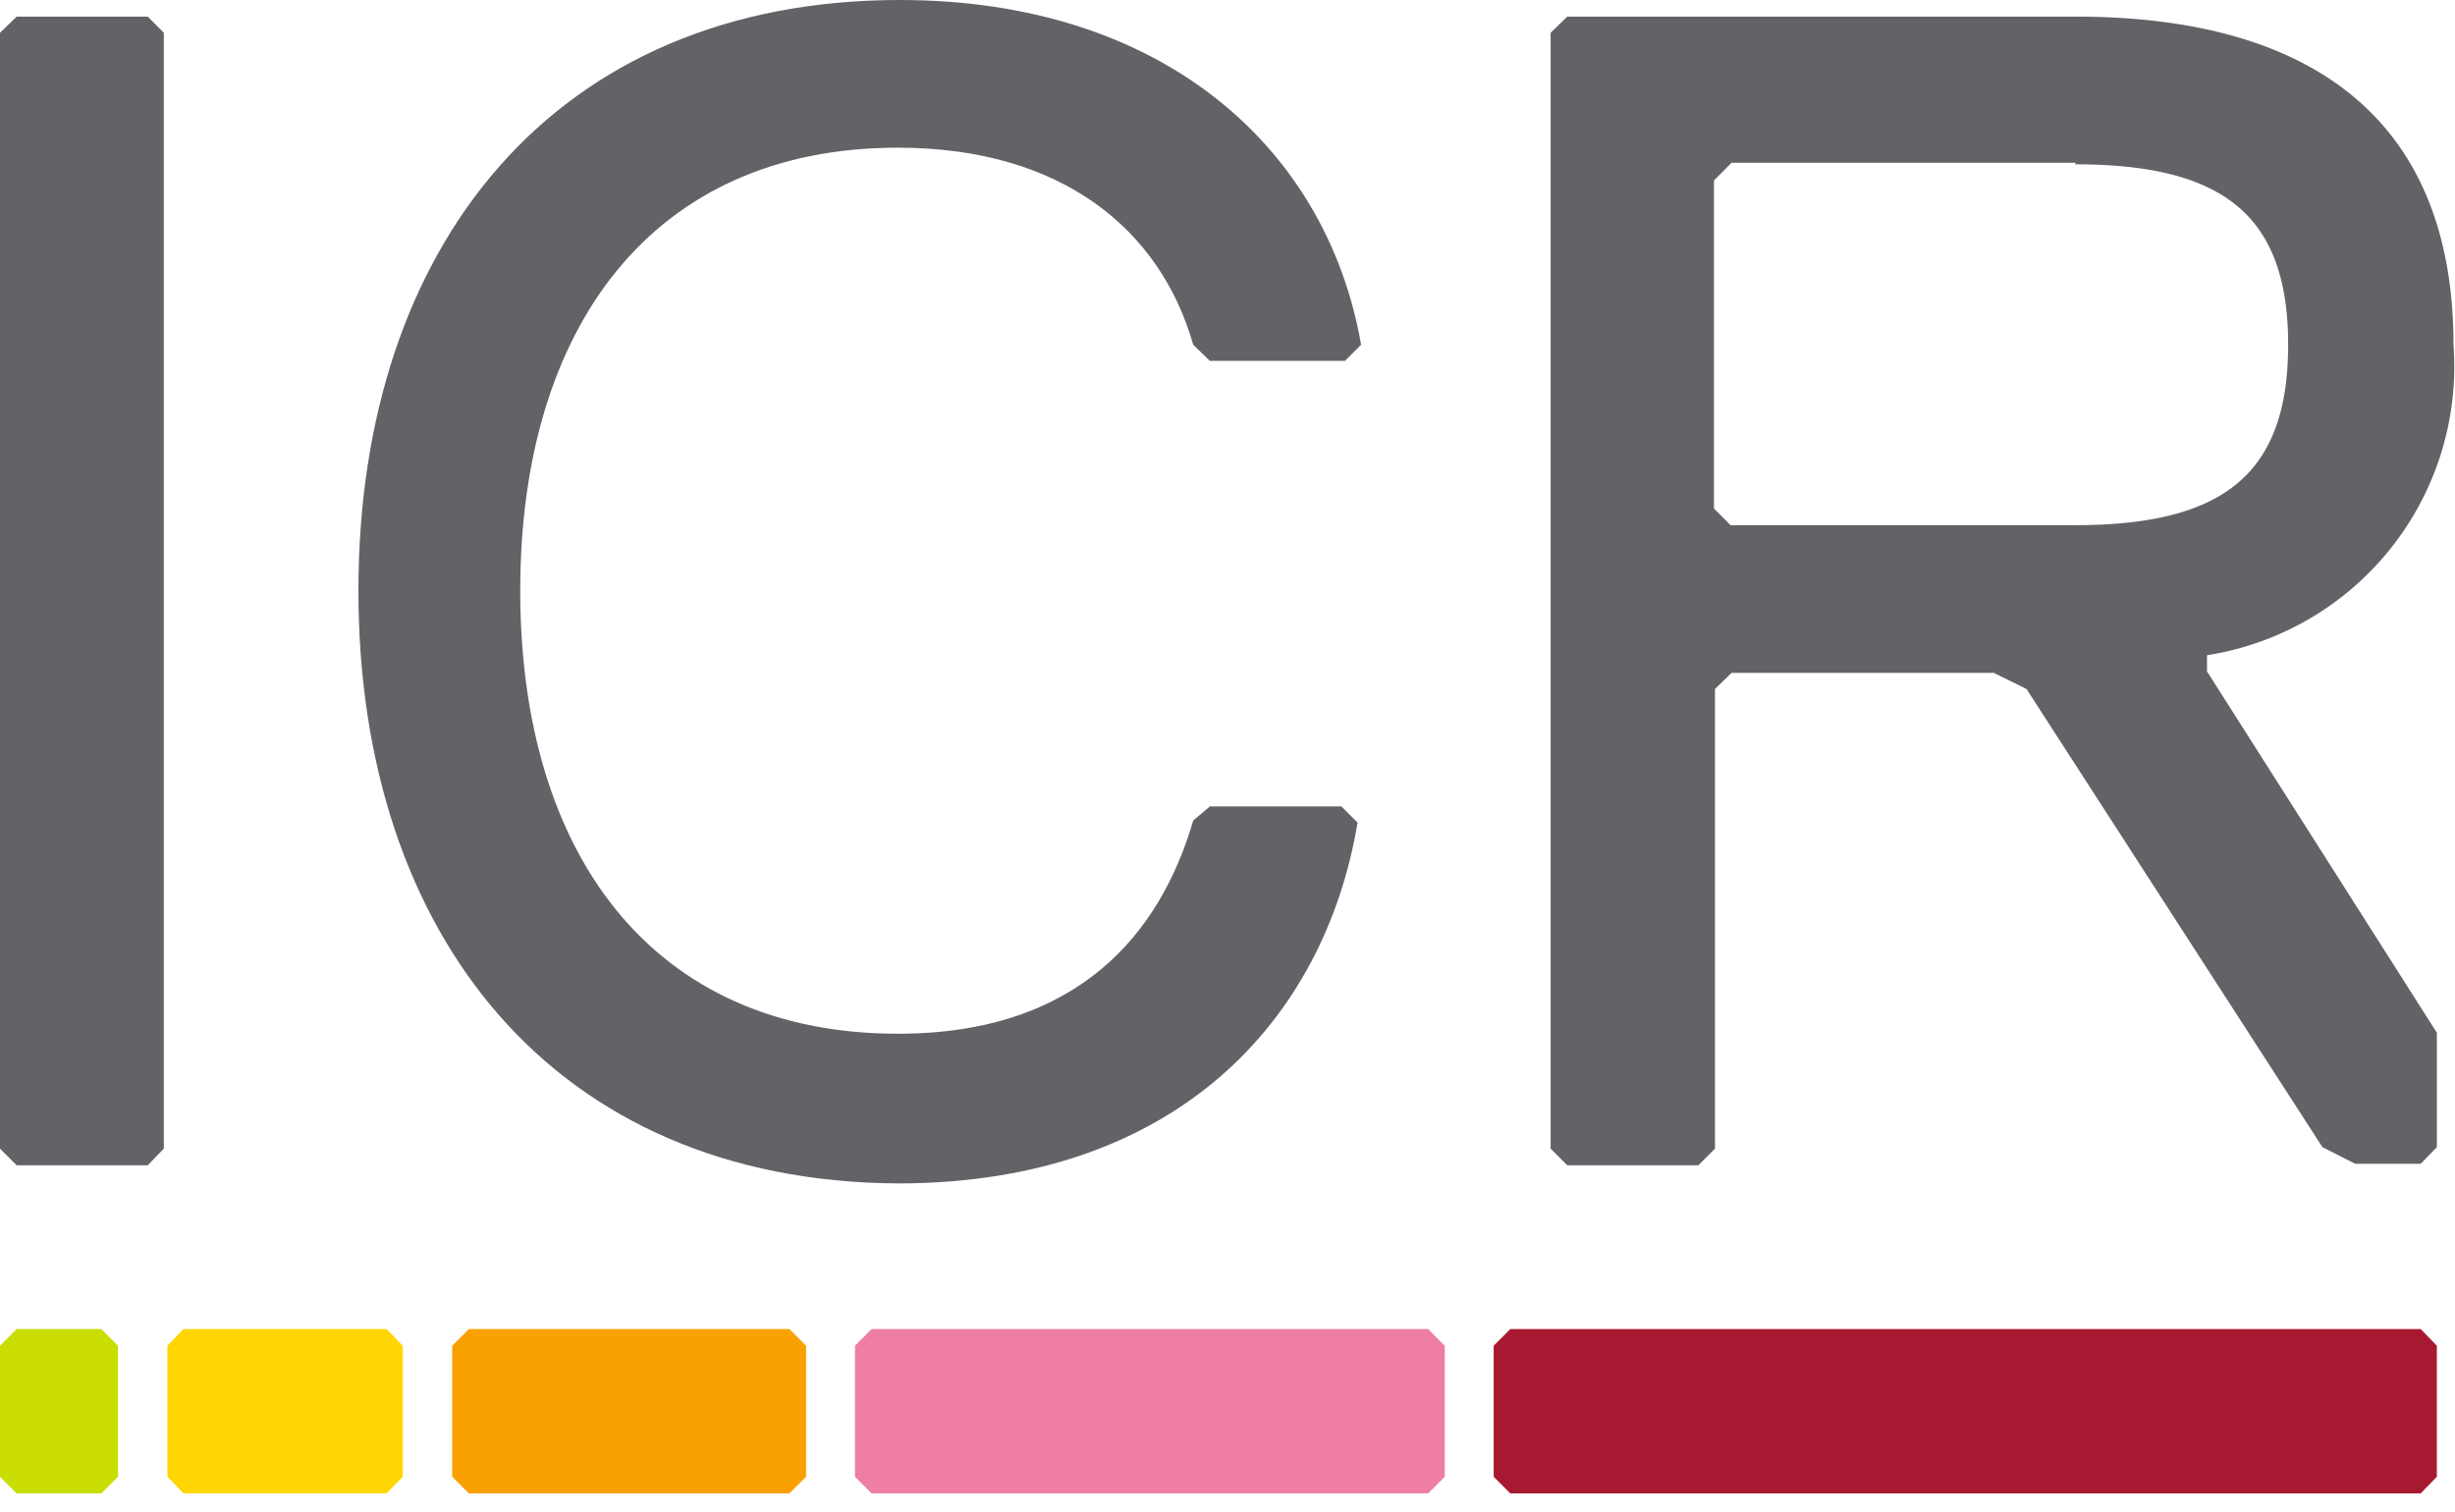
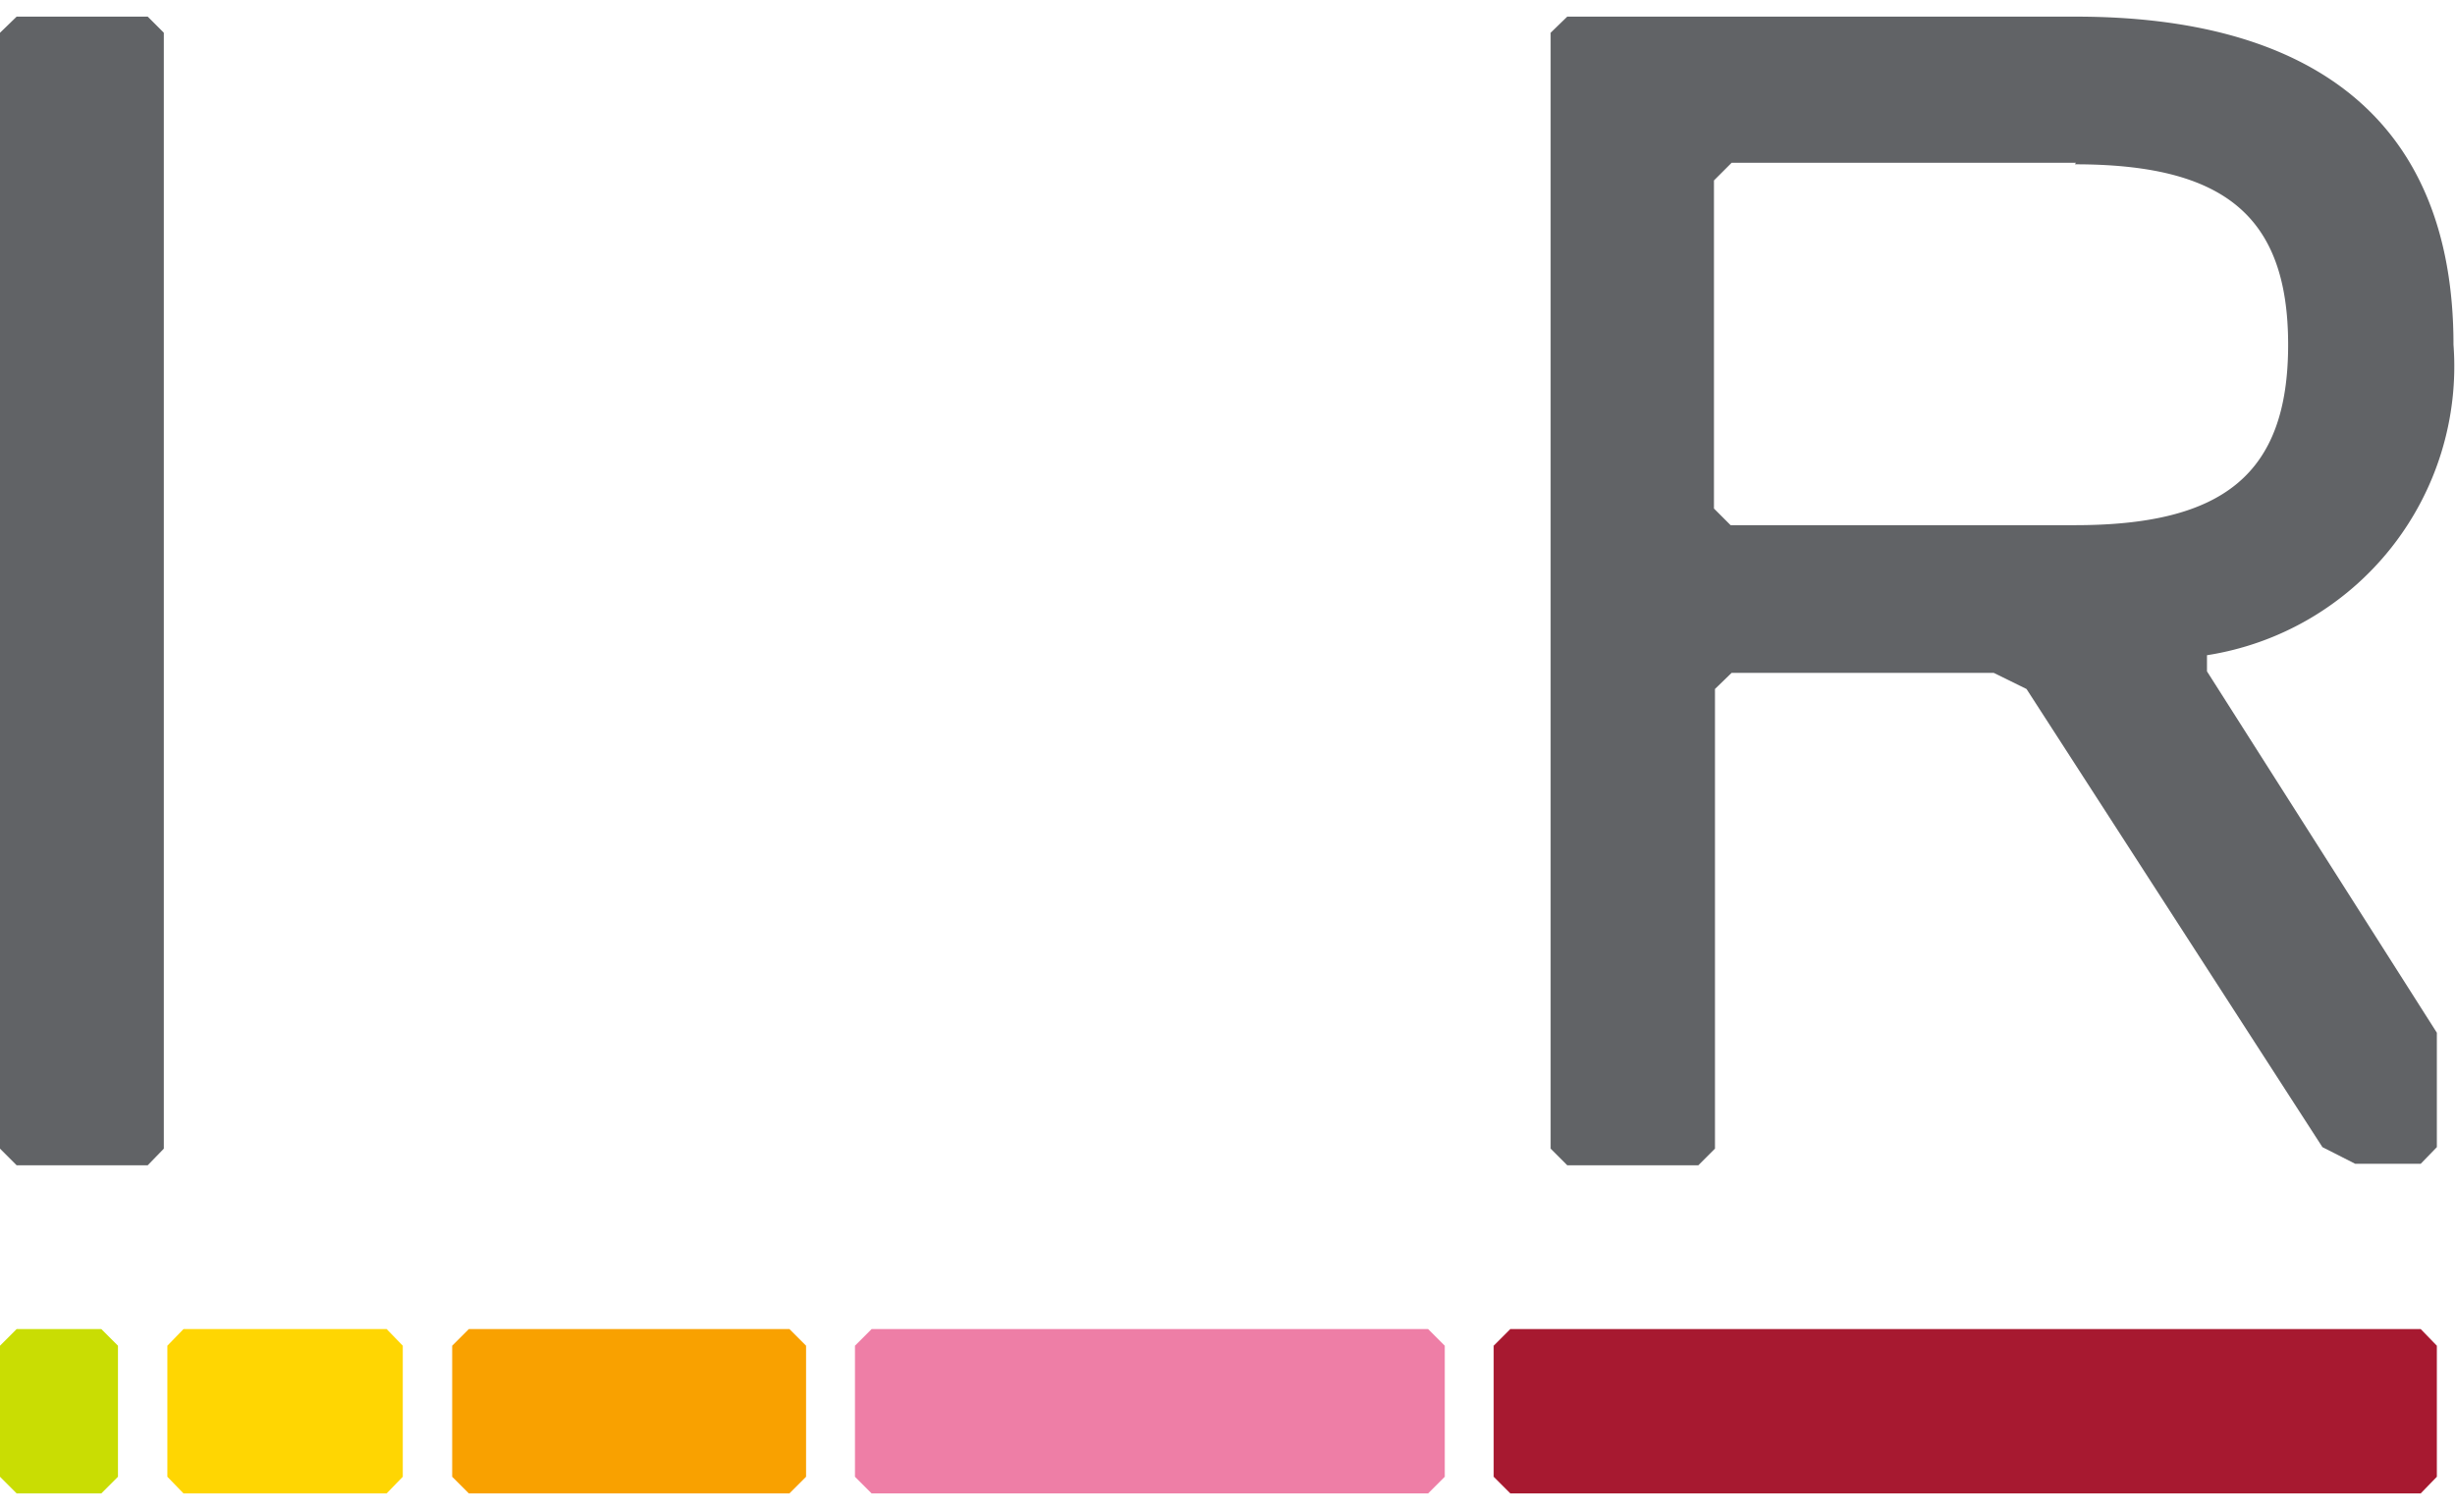
<svg xmlns="http://www.w3.org/2000/svg" id="Layer_1" data-name="Layer 1" viewBox="0 0 48.7 30">
  <defs>
    <style>.cls-1{fill:#616366;}.cls-2{fill:#c9dd03;}.cls-3{fill:#ffd602;}.cls-4{fill:#f9a100;}.cls-5{fill:#ee7ea6;}.cls-6{fill:#a71930;}</style>
  </defs>
  <polygon class="cls-1" points="2.93 23.12 0.33 23.12 0 22.79 0 0.65 0.33 0.33 2.93 0.33 3.25 0.65 3.25 22.79 2.93 23.12" />
-   <path class="cls-1" d="M7.11,11.72C7.11,4.88,11,0,17.85,0,23.06,0,26.32,2.93,27,6.84l-.32.32H24l-.33-.32c-.65-2.28-2.6-3.91-5.86-3.91-4.88,0-7.49,3.58-7.49,8.79s2.61,8.79,7.49,8.79c3.59,0,5.21-2,5.86-4.23L24,16h2.61l.32.32c-.65,3.9-3.58,7.16-9.12,7.16C11,23.44,7.11,18.56,7.11,11.72" />
  <path class="cls-1" d="M43.78,13v.32l4.56,7.17v2.27l-.32.33h-1.3l-.65-.33L40.2,13.67l-.65-.32h-5.2l-.33.32v9.12l-.33.33h-2.6l-.33-.33V.65l.33-.32H41.18c4.56,0,7.49,1.95,7.49,6.51A5.8,5.8,0,0,1,43.78,13m-2.6-9.77H34.35L34,3.58v6.51l.33.33h6.83c2.93,0,4.23-1,4.23-3.58s-1.3-3.58-4.23-3.58" />
  <polygon class="cls-2" points="2.34 26.7 2.34 29.3 2.01 29.63 0.33 29.63 0 29.3 0 26.7 0.33 26.37 2.01 26.37 2.34 26.7" />
  <polygon class="cls-3" points="7.99 26.7 7.99 29.3 7.67 29.63 3.64 29.63 3.32 29.3 3.32 26.7 3.64 26.37 7.67 26.37 7.99 26.7" />
  <polygon class="cls-4" points="15.99 26.7 15.99 29.3 15.66 29.63 9.3 29.63 8.97 29.3 8.97 26.7 9.3 26.37 15.66 26.37 15.99 26.7" />
  <polygon class="cls-5" points="28.66 26.7 28.66 29.3 28.33 29.63 17.29 29.63 16.96 29.3 16.96 26.7 17.29 26.37 28.33 26.37 28.66 26.7" />
  <polygon class="cls-6" points="48.34 26.7 48.34 29.3 48.02 29.63 29.96 29.63 29.63 29.3 29.63 26.7 29.96 26.37 48.02 26.37 48.34 26.7" />
</svg>